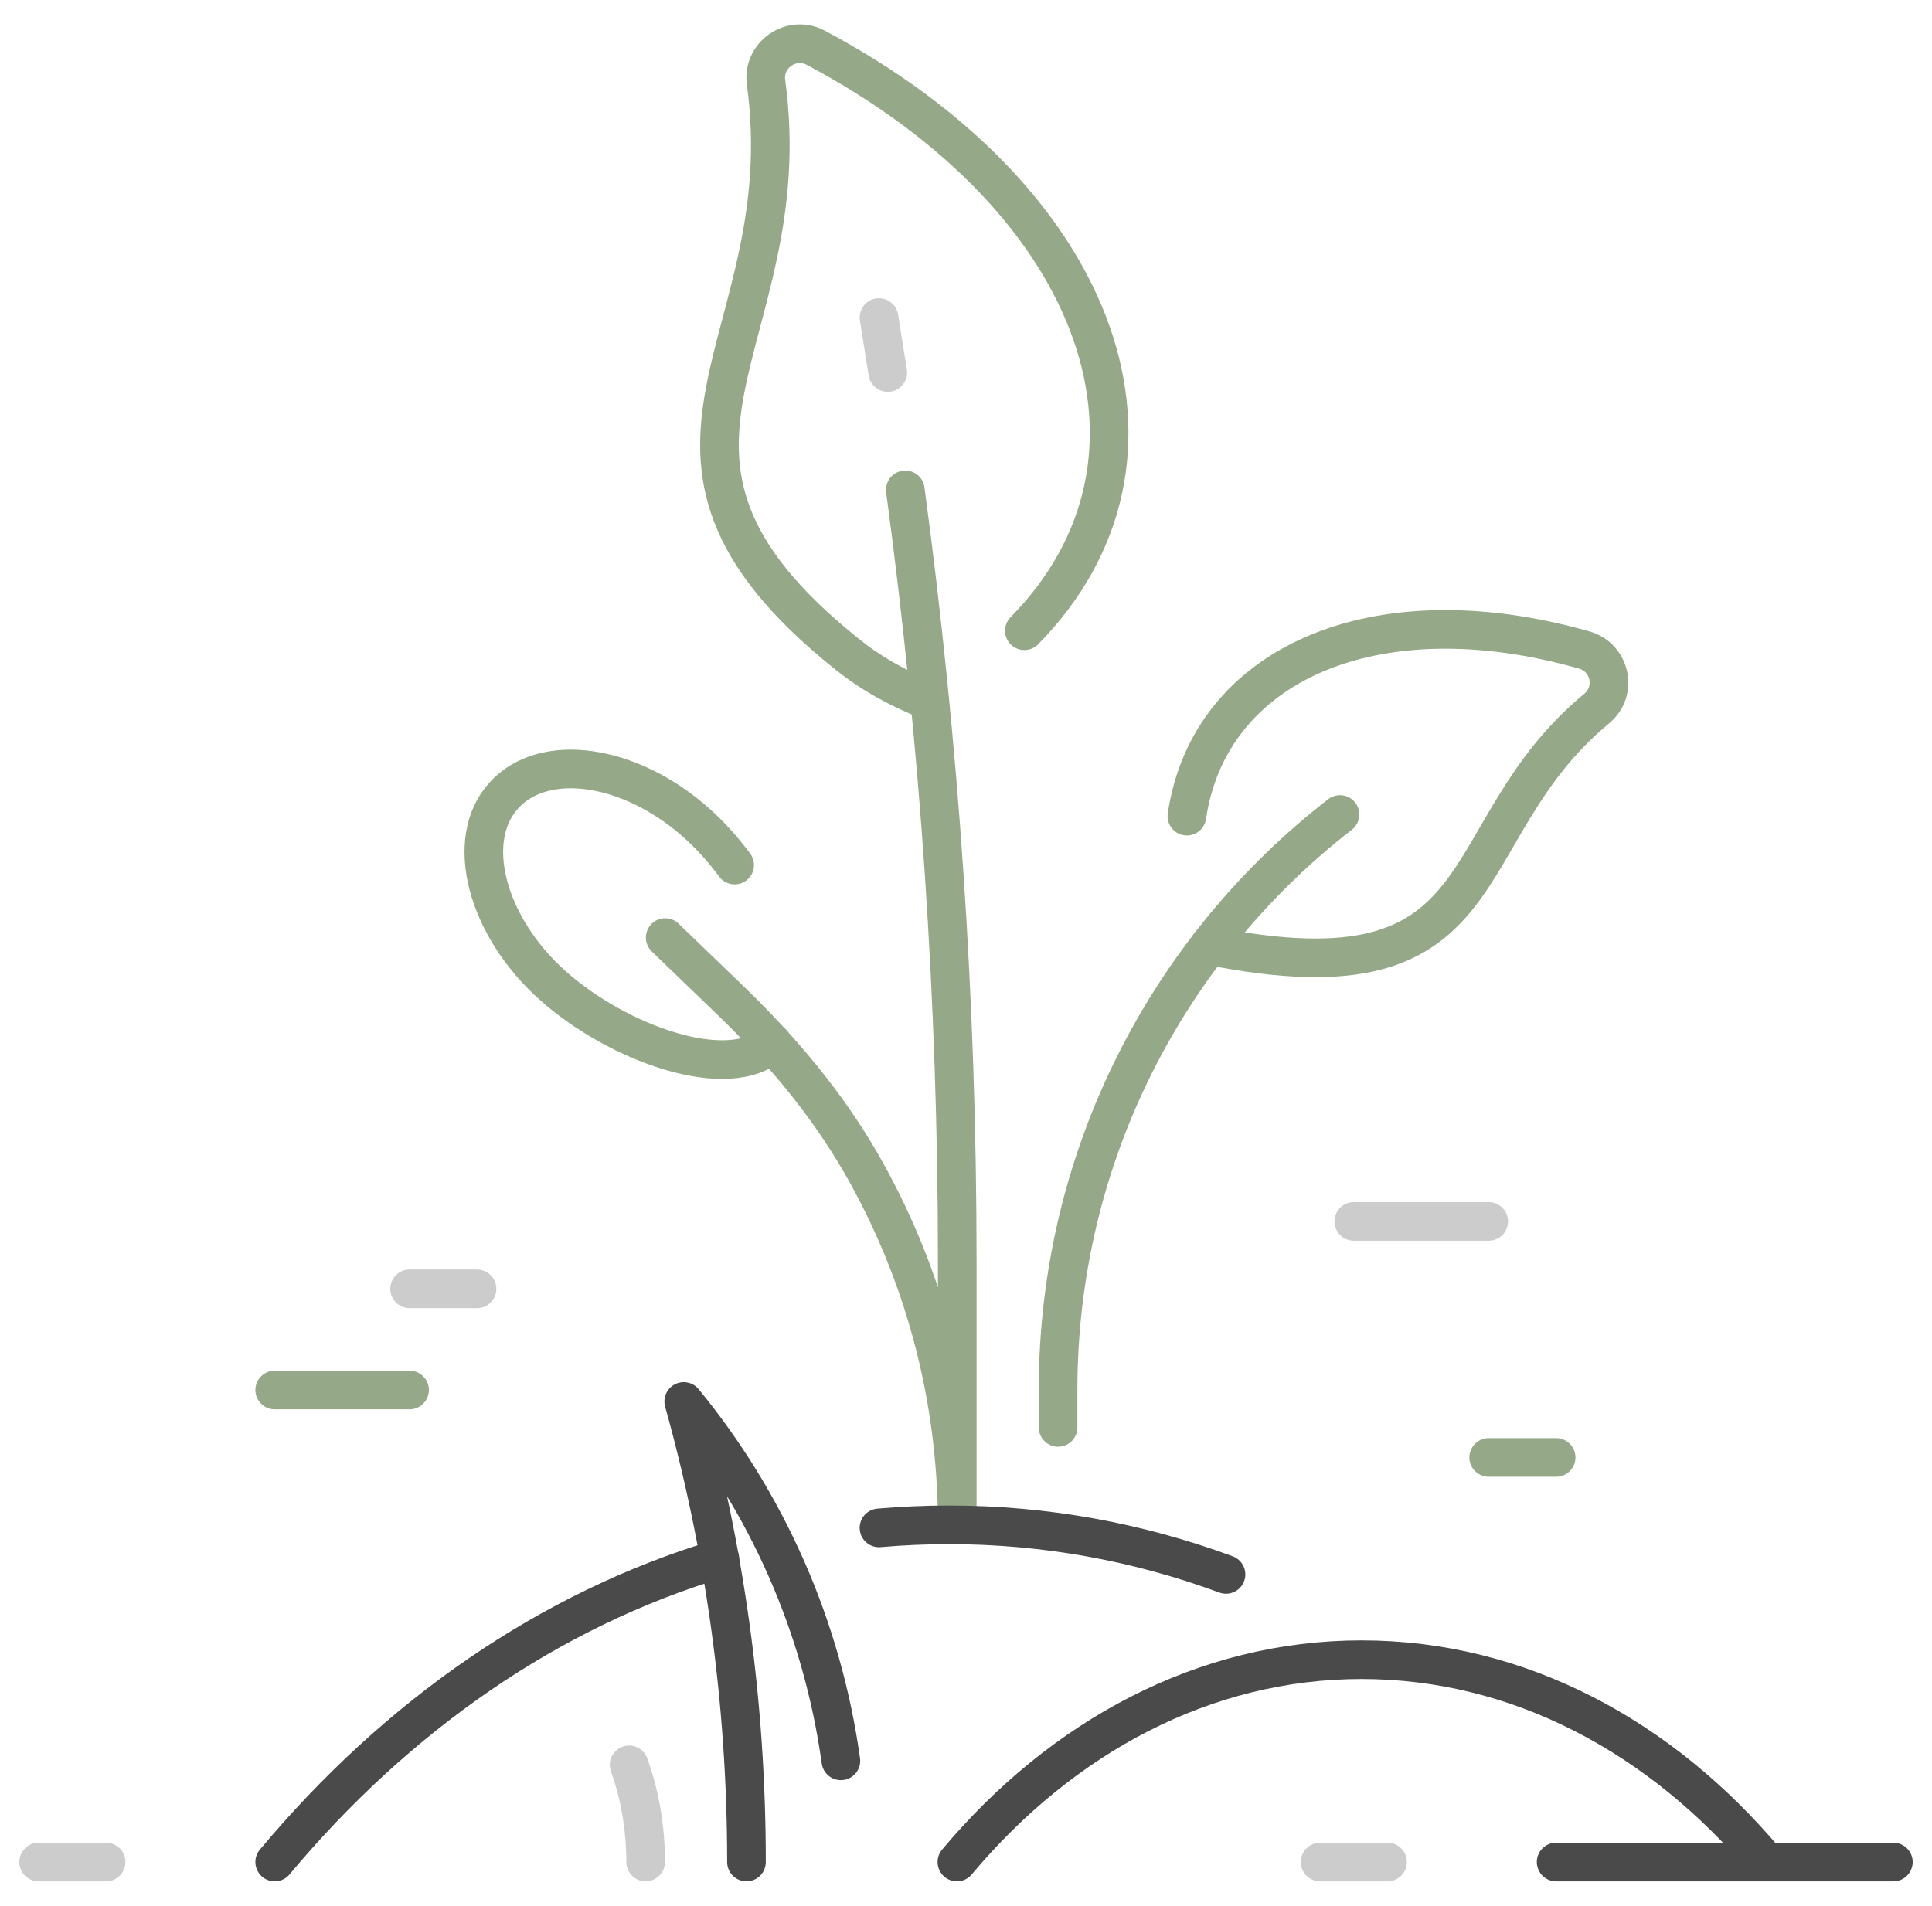
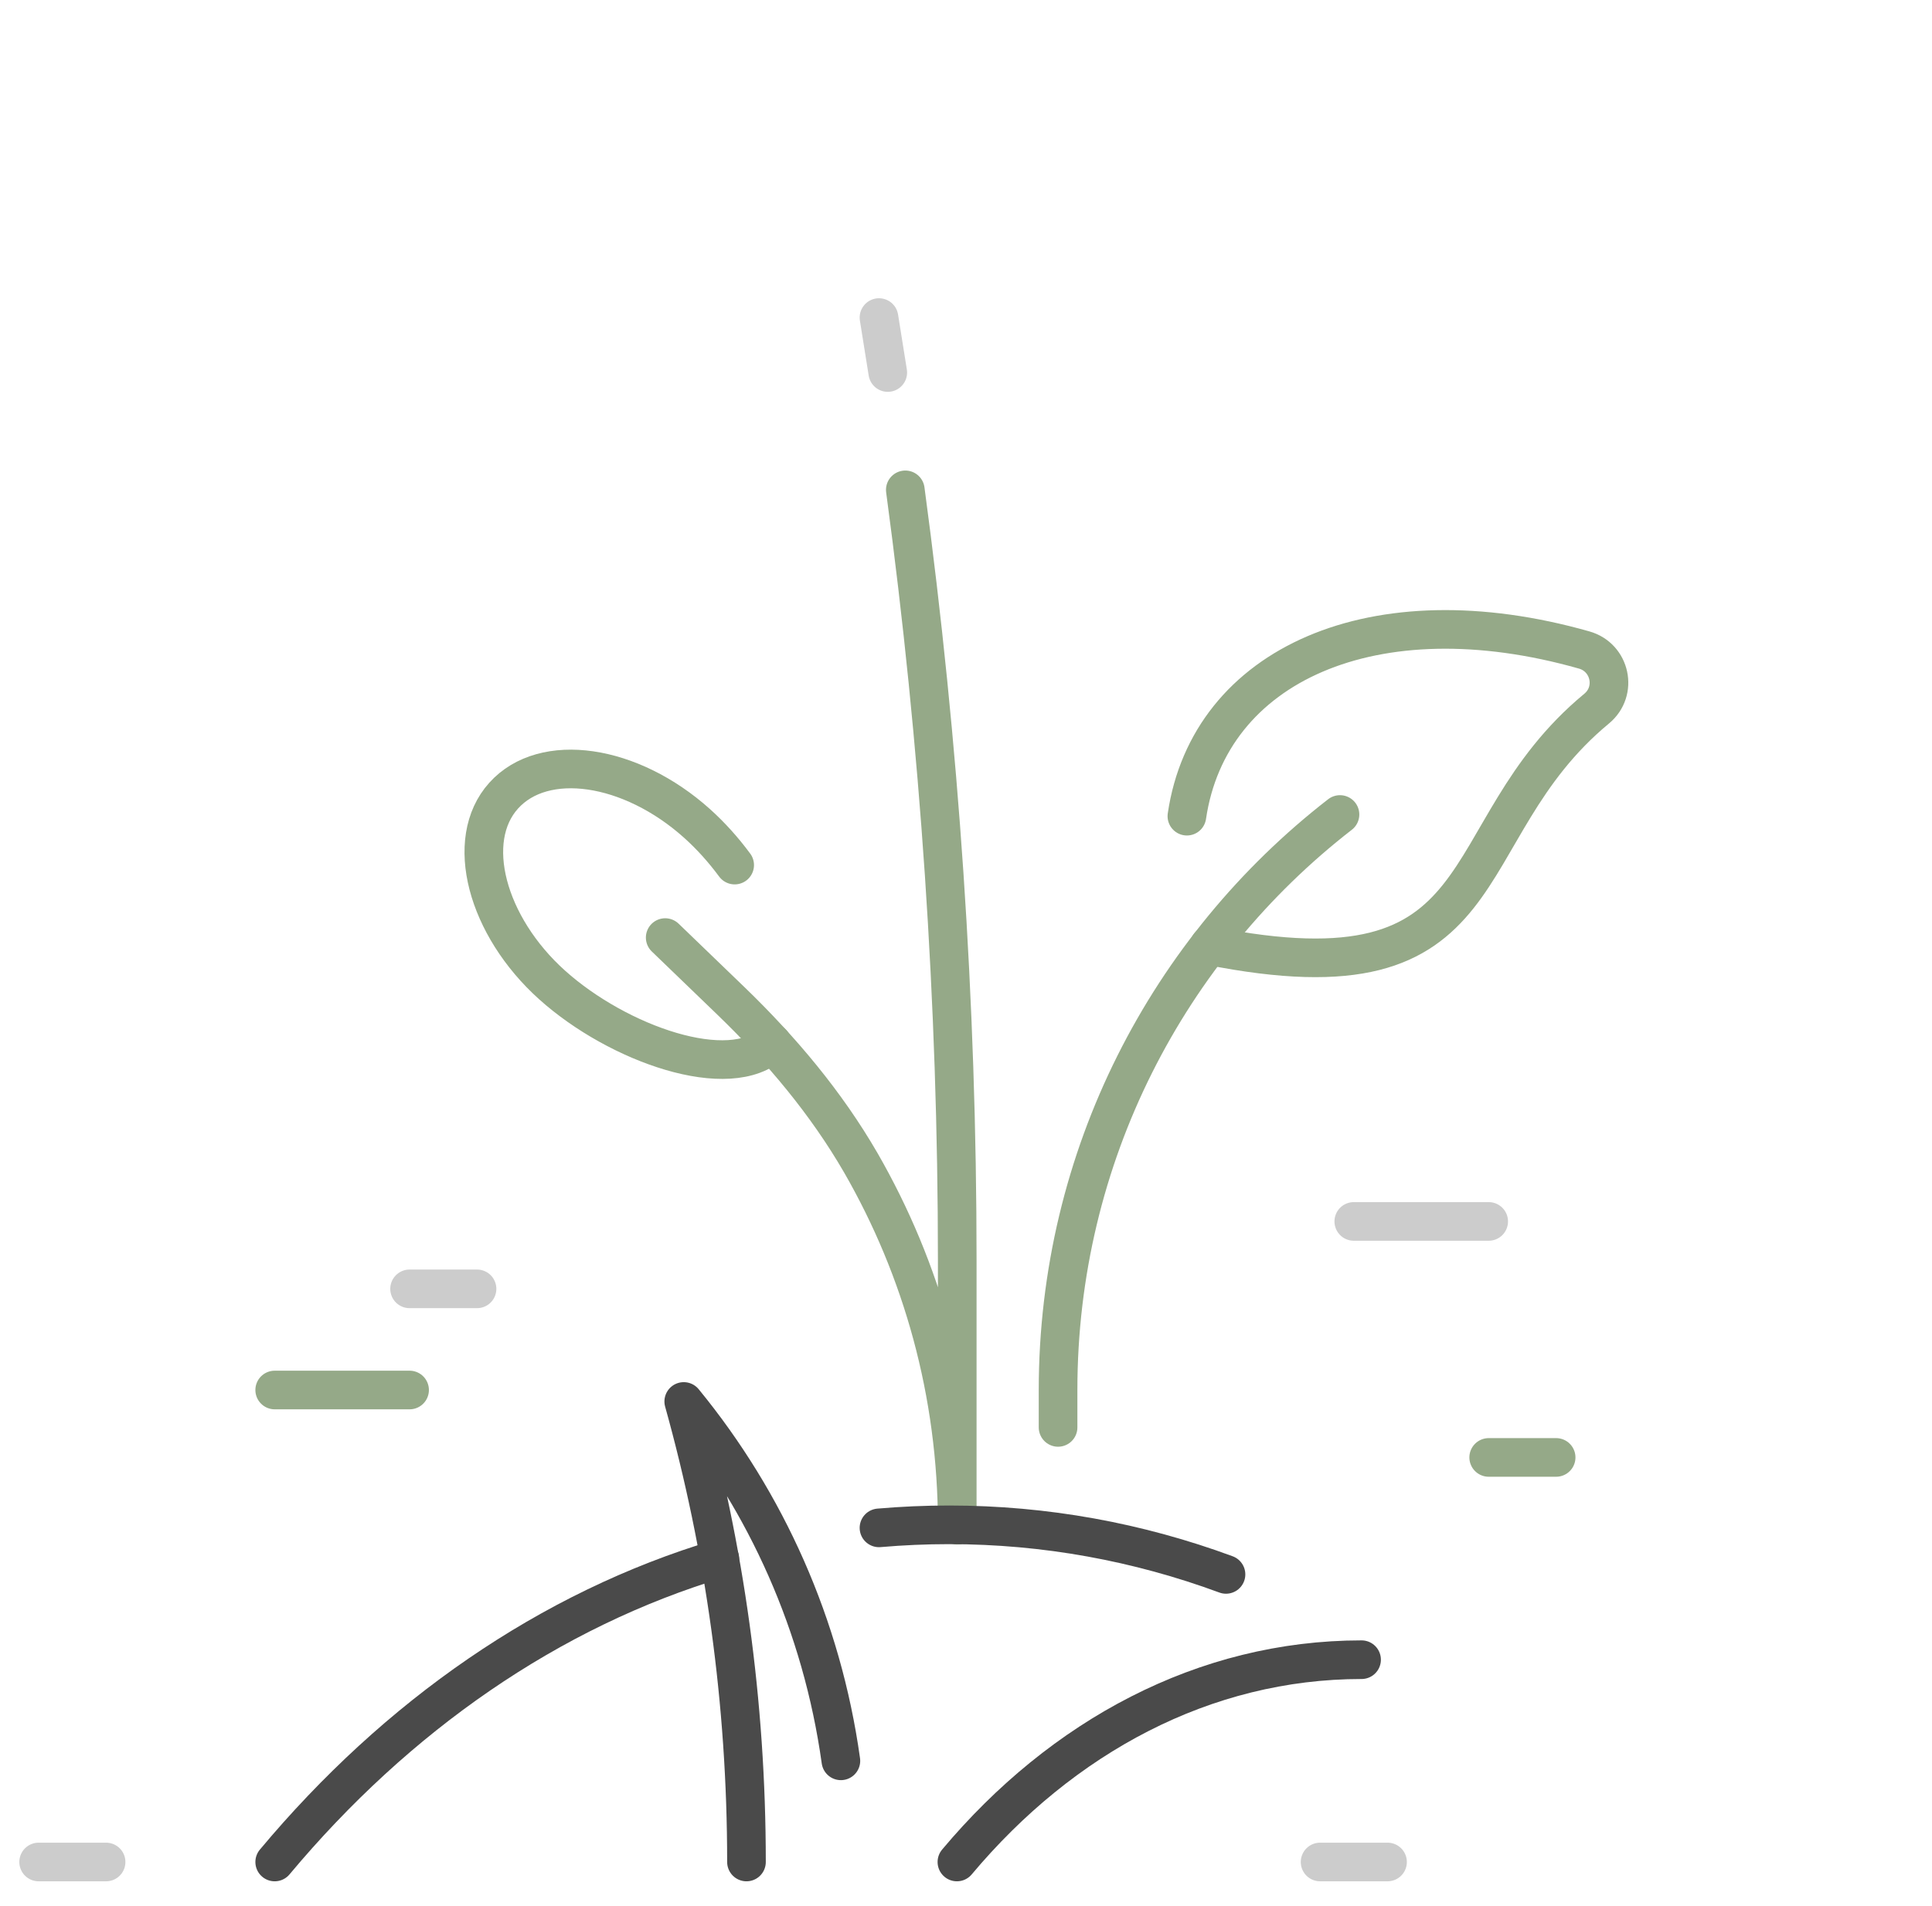
<svg xmlns="http://www.w3.org/2000/svg" width="75" height="74" viewBox="0 0 75 74" fill="none">
-   <path d="M73.5 72.301H60.409" stroke="#4A4A4A" stroke-width="1.5" stroke-linecap="round" stroke-linejoin="round" />
  <path d="M51.246 72.301H53.864" stroke="#CCCCCC" stroke-width="1.5" stroke-linecap="round" stroke-linejoin="round" />
  <path d="M52.018 31.627C45.355 36.797 41.074 44.888 41.074 53.973V55.426" stroke="#95A988" stroke-width="1.5" stroke-linecap="round" stroke-linejoin="round" />
-   <path d="M37.147 72.301C41.231 67.431 46.755 64.446 52.856 64.446C58.956 64.446 64.48 67.431 68.565 72.301" stroke="#4A4A4A" stroke-width="1.5" stroke-linecap="round" stroke-linejoin="round" />
+   <path d="M37.147 72.301C41.231 67.431 46.755 64.446 52.856 64.446" stroke="#4A4A4A" stroke-width="1.5" stroke-linecap="round" stroke-linejoin="round" />
  <path d="M1.5 72.301H4.118" stroke="#CCCCCC" stroke-width="1.5" stroke-linecap="round" stroke-linejoin="round" />
  <path d="M25.823 36.406L28.389 38.88C30.326 40.752 32.068 42.82 33.416 45.15C35.798 49.287 37.16 54.092 37.16 59.223V48.947C37.16 38.932 36.479 28.931 35.144 19.021" stroke="#95A988" stroke-width="1.5" stroke-linecap="round" stroke-linejoin="round" />
  <path d="M29.973 40.503C28.337 42.074 23.991 40.542 21.438 38.251C18.885 35.96 17.995 32.622 19.553 30.894C21.11 29.166 24.475 29.651 27.067 31.981C27.59 32.452 28.075 32.989 28.52 33.591" stroke="#95A988" stroke-width="1.5" stroke-linecap="round" stroke-linejoin="round" />
  <path d="M15.9 50.046H18.518" stroke="#CCCCCC" stroke-width="1.5" stroke-linecap="round" stroke-linejoin="round" />
  <path d="M10.664 53.974H15.9" stroke="#95A988" stroke-width="1.5" stroke-linecap="round" stroke-linejoin="round" />
  <path d="M46.939 36.719C58.537 39.036 56.129 32.36 61.98 27.517C62.805 26.836 62.517 25.527 61.496 25.239C53.34 22.922 46.939 25.815 46.075 31.692" stroke="#95A988" stroke-width="1.5" stroke-linecap="round" stroke-linejoin="round" />
-   <path d="M36.087 27.215C34.777 26.705 33.73 26.09 32.827 25.357C23.087 17.515 31.125 13.378 29.737 3.194C29.593 2.146 30.706 1.361 31.649 1.845C42.933 7.828 46.258 17.895 39.765 24.492" stroke="#95A988" stroke-width="1.5" stroke-linecap="round" stroke-linejoin="round" />
  <path d="M34.463 14.465C34.345 13.758 34.24 13.038 34.122 12.331" stroke="#CCCCCC" stroke-width="1.5" stroke-linecap="round" stroke-linejoin="round" />
  <path d="M32.643 68.373C31.91 63.124 29.75 58.333 26.543 54.419C28.127 60.1 28.978 66.096 28.978 72.301" stroke="#4A4A4A" stroke-width="1.5" stroke-linecap="round" stroke-linejoin="round" />
-   <path d="M24.422 68.53C24.828 69.656 25.064 70.939 25.064 72.3" stroke="#CCCCCC" stroke-width="1.5" stroke-linecap="round" stroke-linejoin="round" />
  <path d="M27.944 60.519C21.333 62.496 15.403 66.632 10.664 72.301" stroke="#4A4A4A" stroke-width="1.5" stroke-linecap="round" stroke-linejoin="round" />
  <path d="M47.593 61.134C44.189 59.877 40.576 59.209 36.845 59.209C35.929 59.209 35.026 59.249 34.122 59.327" stroke="#4A4A4A" stroke-width="1.5" stroke-linecap="round" stroke-linejoin="round" />
  <path d="M57.791 56.592H60.409" stroke="#95A988" stroke-width="1.5" stroke-linecap="round" stroke-linejoin="round" />
  <path d="M52.554 47.428H57.791" stroke="#CCCCCC" stroke-width="1.5" stroke-linecap="round" stroke-linejoin="round" />
</svg>